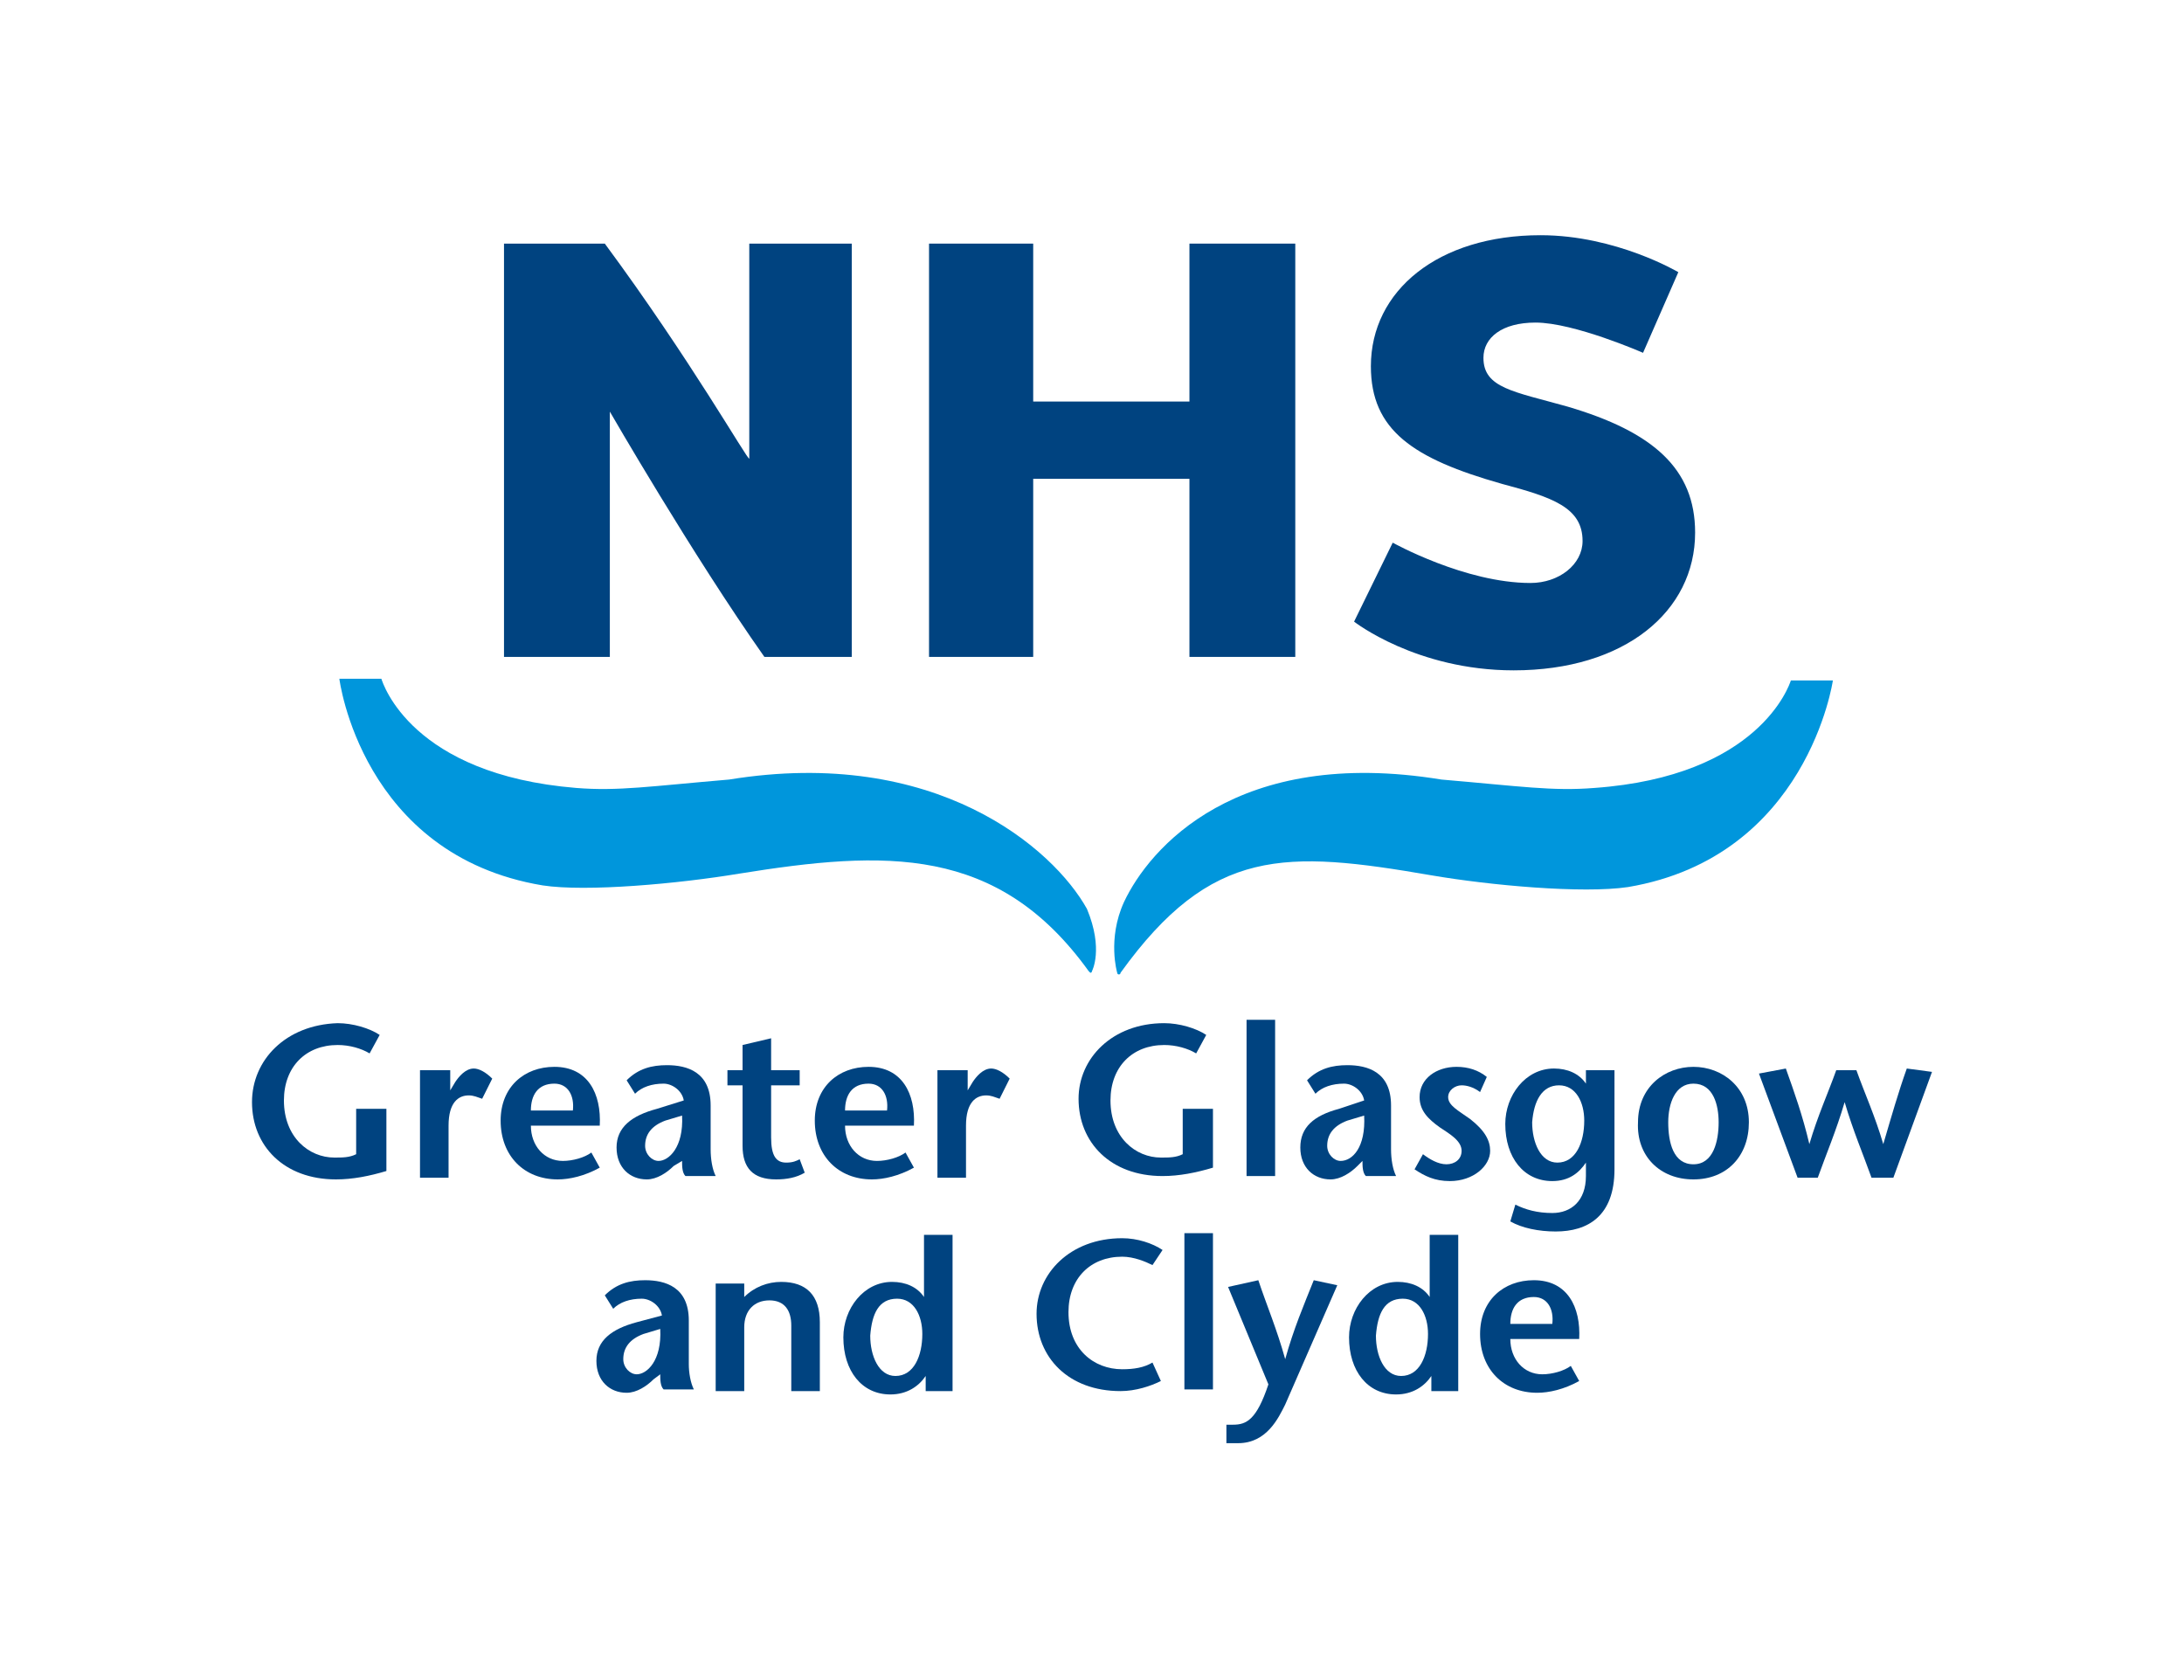
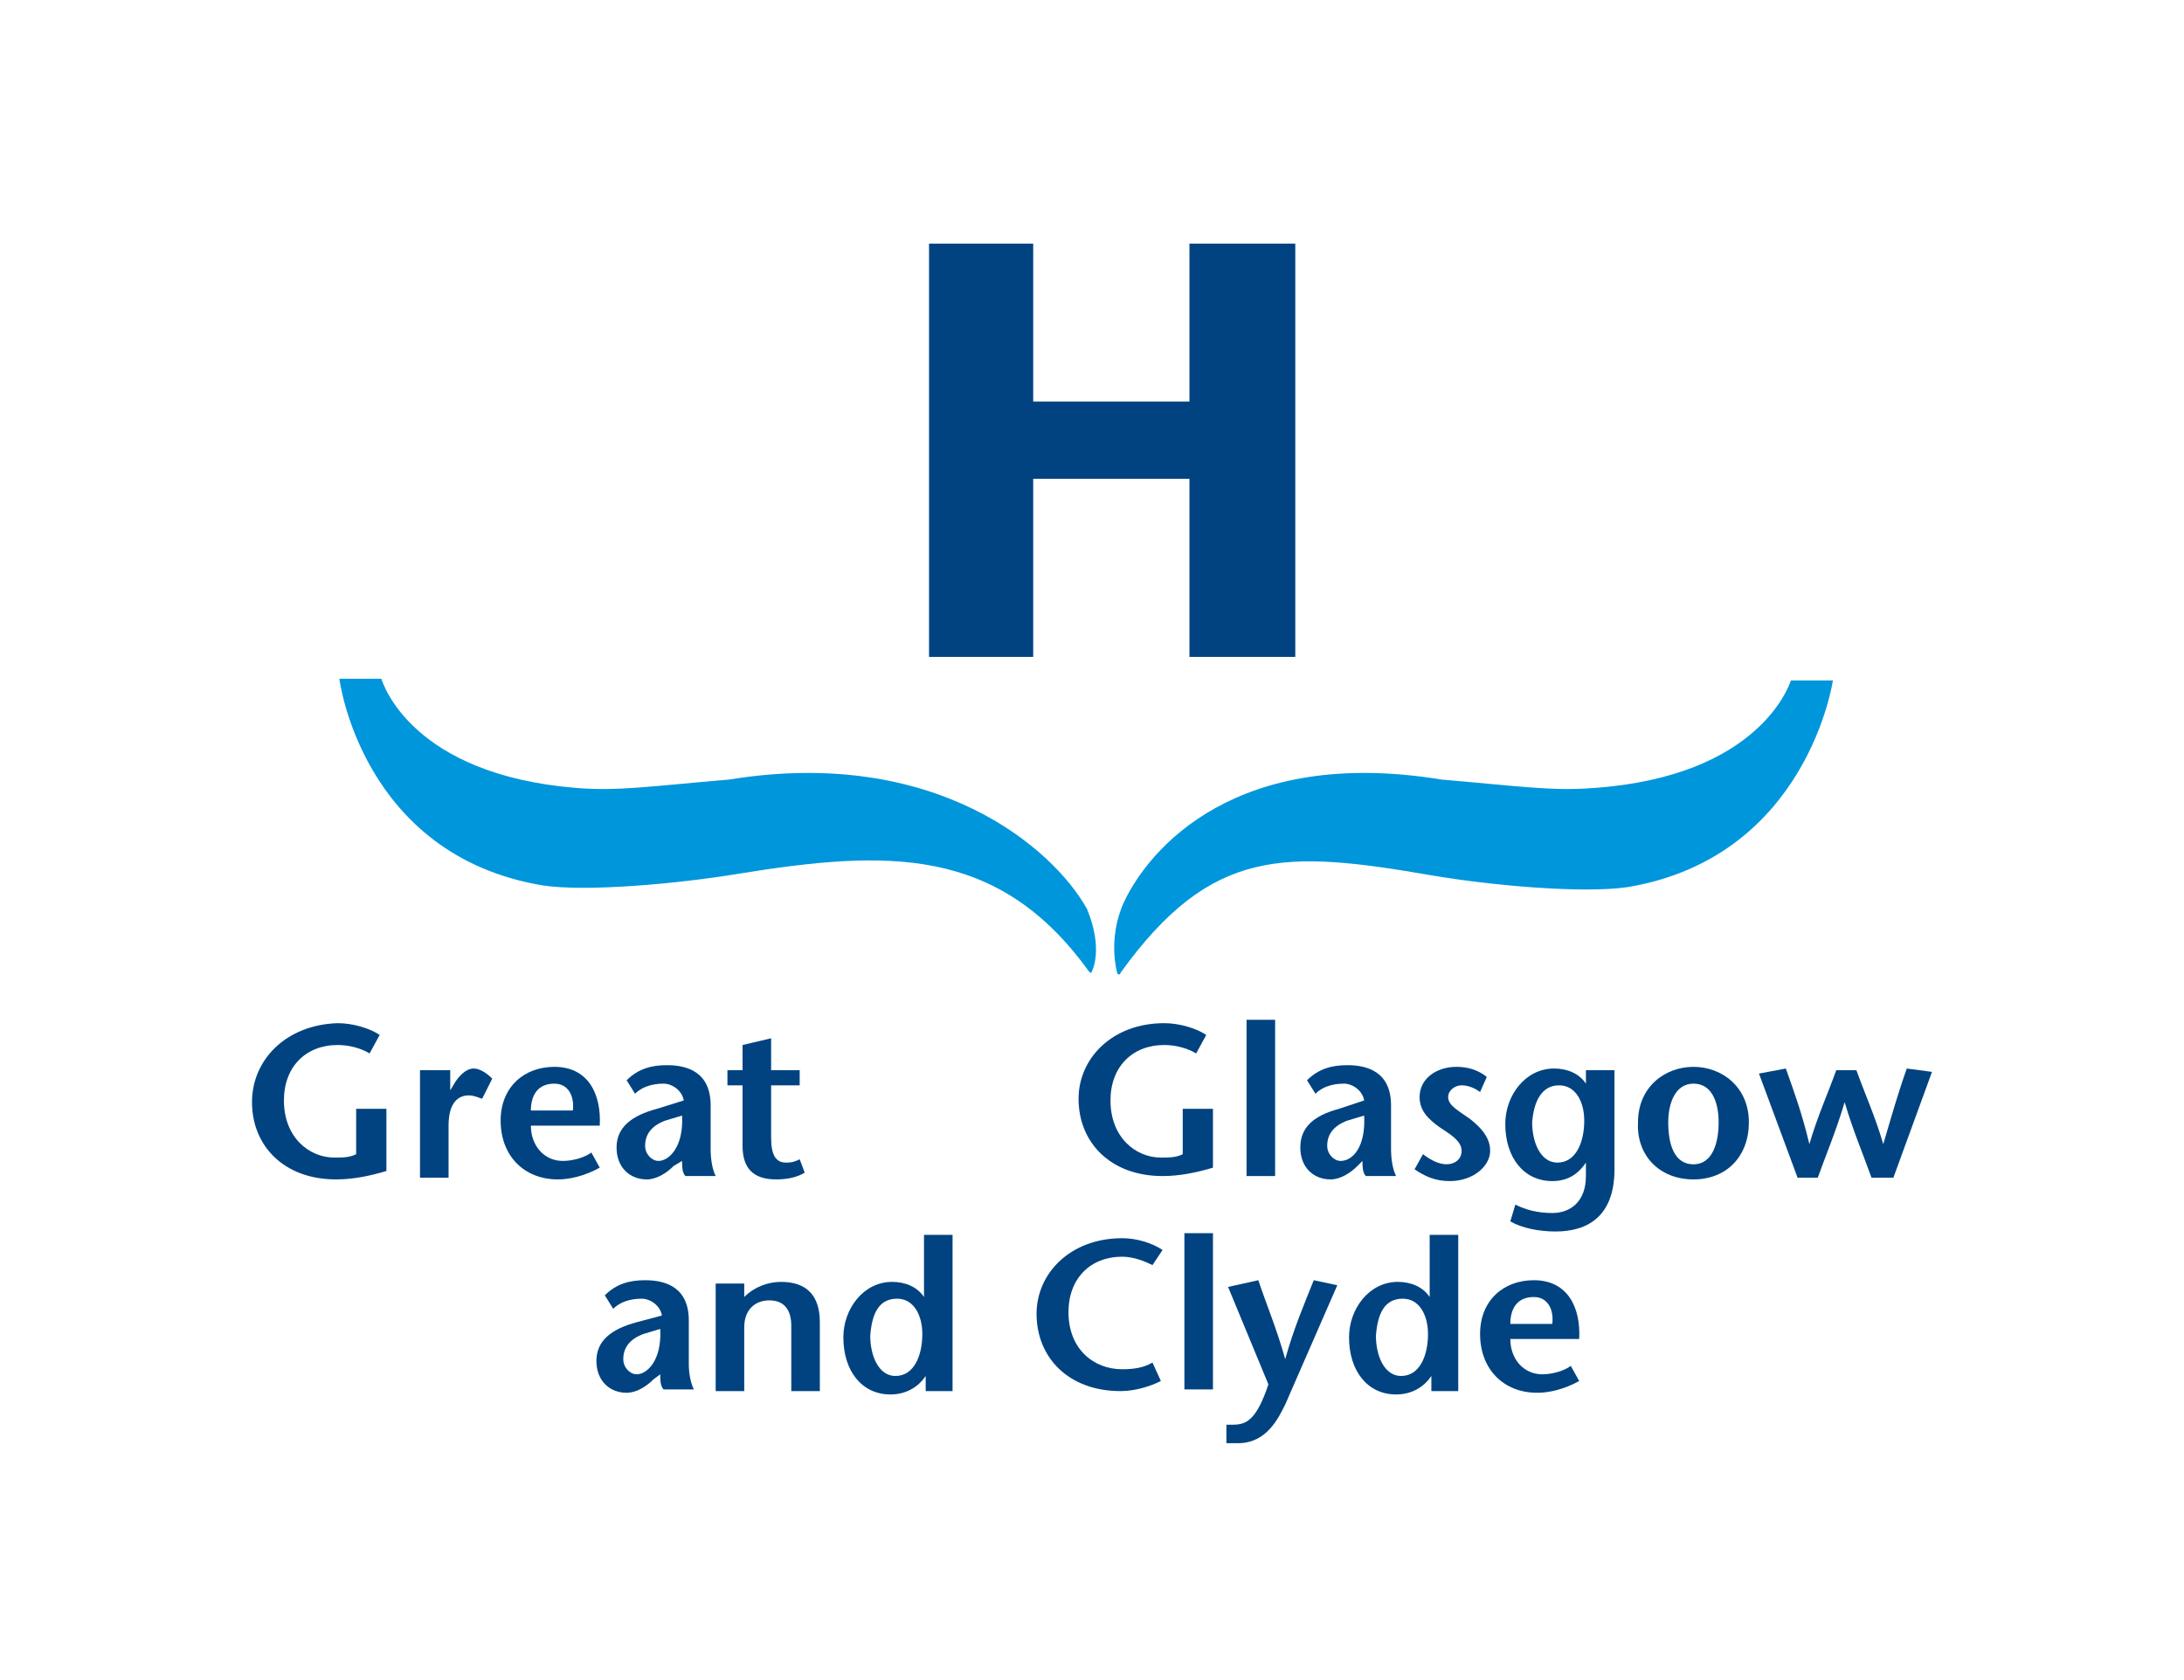
<svg xmlns="http://www.w3.org/2000/svg" version="1.1" id="Layer_1" x="0px" y="0px" viewBox="0 0 130 100" style="enable-background:new 0 0 130 100;" xml:space="preserve">
  <style type="text/css">
	.st0{fill:#004380;}
	.st1{fill:#0096DC;}
</style>
  <g>
    <path class="st0" d="M39.3,79.1c0.1,1.9-0.8,2.7-1.4,2.7c-0.4,0-0.8-0.4-0.8-0.9c0-0.7,0.4-1.2,1.2-1.5L39.3,79.1z M39.3,81.8   c0,0.3,0,0.7,0.2,0.9h1.8c-0.2-0.4-0.3-1-0.3-1.5v-2.6c0-2-1.4-2.4-2.6-2.4c-0.9,0-1.7,0.2-2.4,0.9l0.5,0.8c0.4-0.4,1-0.6,1.7-0.6   c0.5,0,1.1,0.4,1.2,1l-1.5,0.4c-1.5,0.4-2.4,1.1-2.4,2.3c0,1.2,0.8,1.9,1.8,1.9c0.6,0,1.2-0.4,1.6-0.8L39.3,81.8z" />
    <path class="st0" d="M44.3,76.4h-1.7v6.4h1.7V79c0-1,0.6-1.6,1.5-1.6c0.9,0,1.3,0.6,1.3,1.5v3.9h1.7v-4.1c0-1.6-0.8-2.4-2.3-2.4   c-0.8,0-1.6,0.3-2.2,0.9V76.4z" />
    <path class="st0" d="M55,82.8h1.7v-9.3H55v3.7h0c-0.4-0.6-1.1-0.9-1.9-0.9c-1.7,0-2.9,1.6-2.9,3.3c0,2,1.1,3.4,2.8,3.4   c1,0,1.7-0.5,2.1-1.1h0V82.8z M53.4,77.3c1,0,1.5,1,1.5,2.1c0,1.3-0.5,2.5-1.6,2.5c-1,0-1.5-1.2-1.5-2.4   C51.9,78.2,52.3,77.3,53.4,77.3" />
    <path class="st0" d="M69.2,74.4c-0.6-0.4-1.5-0.7-2.4-0.7c-3.1,0-5.1,2.1-5.1,4.5c0,2.6,1.9,4.6,5,4.6c0.9,0,1.8-0.3,2.4-0.6   l-0.5-1.1c-0.5,0.3-1.1,0.4-1.8,0.4c-1.7,0-3.2-1.2-3.2-3.4c0-2,1.3-3.3,3.2-3.3c0.7,0,1.4,0.3,1.8,0.5L69.2,74.4z" />
  </g>
  <rect x="70.5" y="73.4" class="st0" width="1.7" height="9.3" />
  <g>
    <path class="st0" d="M73.1,76.6l2.4,5.8c-0.7,2.1-1.3,2.4-2.1,2.4H73v1.1h0.7c1.7,0,2.4-1.5,2.8-2.3l3.1-7.1l-1.4-0.3   c-0.6,1.5-1.2,2.9-1.7,4.7h0c-0.5-1.8-1.1-3.2-1.6-4.7L73.1,76.6z" />
    <path class="st0" d="M85.1,82.8h1.7v-9.3h-1.7v3.7h0c-0.4-0.6-1.1-0.9-1.9-0.9c-1.7,0-2.9,1.6-2.9,3.3c0,2,1.1,3.4,2.8,3.4   c1,0,1.7-0.5,2.1-1.1h0V82.8z M83.5,77.3c1,0,1.5,1,1.5,2.1c0,1.3-0.5,2.5-1.6,2.5c-1,0-1.5-1.2-1.5-2.4   C82,78.2,82.4,77.3,83.5,77.3" />
    <path class="st0" d="M89.9,78.8c0-0.9,0.4-1.6,1.4-1.6c0.8,0,1.2,0.7,1.1,1.6H89.9z M94,79.7c0.1-1.9-0.7-3.5-2.7-3.5   c-1.8,0-3.2,1.2-3.2,3.2c0,2.1,1.4,3.5,3.4,3.5c0.7,0,1.6-0.2,2.5-0.7l-0.5-0.9c-0.4,0.3-1.1,0.5-1.7,0.5c-1.1,0-1.9-0.9-1.9-2.1   H94z" />
    <path class="st0" d="M21.2,66v2.7c-0.4,0.2-0.8,0.2-1.3,0.2c-1.5,0-3-1.2-3-3.4c0-2,1.3-3.3,3.2-3.3c0.7,0,1.4,0.2,1.9,0.5l0.6-1.1   c-0.6-0.4-1.6-0.7-2.5-0.7C17,61,15,63.1,15,65.6c0,2.6,1.9,4.6,5,4.6c1,0,2-0.2,3-0.5V66H21.2z" />
    <path class="st0" d="M26.7,63.7H25v6.4h1.7v-3.1c0-1.4,0.6-1.8,1.2-1.8c0.3,0,0.5,0.1,0.8,0.2l0.6-1.2c-0.4-0.4-0.8-0.6-1.1-0.6   c-0.5,0-0.9,0.5-1.1,0.8l-0.3,0.5h0V63.7z" />
    <path class="st0" d="M31.6,66.1c0-0.9,0.4-1.6,1.4-1.6c0.8,0,1.2,0.7,1.1,1.6H31.6z M35.7,67c0.1-1.9-0.7-3.5-2.7-3.5   c-1.8,0-3.2,1.2-3.2,3.2c0,2.1,1.4,3.5,3.4,3.5c0.7,0,1.6-0.2,2.5-0.7l-0.5-0.9c-0.4,0.3-1.1,0.5-1.7,0.5c-1.1,0-1.9-0.9-1.9-2.1   H35.7z" />
    <path class="st0" d="M40.6,66.4c0.1,1.9-0.8,2.7-1.4,2.7c-0.4,0-0.8-0.4-0.8-0.9c0-0.7,0.4-1.2,1.2-1.5L40.6,66.4z M40.6,69.1   c0,0.3,0,0.7,0.2,0.9h1.8c-0.2-0.4-0.3-1-0.3-1.6v-2.6c0-2-1.4-2.4-2.6-2.4c-0.9,0-1.7,0.2-2.4,0.9l0.5,0.8c0.4-0.4,1-0.6,1.7-0.6   c0.5,0,1.1,0.4,1.2,1L39.1,66c-1.5,0.4-2.4,1.1-2.4,2.3c0,1.2,0.8,1.9,1.8,1.9c0.6,0,1.2-0.4,1.6-0.8L40.6,69.1z" />
    <path class="st0" d="M45.9,61.8l-1.7,0.4v1.5h-0.9v0.9h0.9v3.6c0,1.3,0.6,2,2,2c0.6,0,1.2-0.1,1.7-0.4L47.6,69   c-0.2,0.1-0.4,0.2-0.8,0.2c-0.6,0-0.9-0.4-0.9-1.5v-3.1h1.7v-0.9h-1.7V61.8z" />
-     <path class="st0" d="M50.3,66.1c0-0.9,0.4-1.6,1.4-1.6c0.8,0,1.2,0.7,1.1,1.6H50.3z M54.4,67c0.1-1.9-0.7-3.5-2.7-3.5   c-1.8,0-3.2,1.2-3.2,3.2c0,2.1,1.4,3.5,3.4,3.5c0.7,0,1.6-0.2,2.5-0.7l-0.5-0.9c-0.4,0.3-1.1,0.5-1.7,0.5c-1.1,0-1.9-0.9-1.9-2.1   H54.4z" />
-     <path class="st0" d="M57.5,63.7h-1.7v6.4h1.7v-3.1c0-1.4,0.6-1.8,1.2-1.8c0.3,0,0.5,0.1,0.8,0.2l0.6-1.2c-0.4-0.4-0.8-0.6-1.1-0.6   c-0.5,0-0.9,0.5-1.1,0.8l-0.3,0.5h0V63.7z" />
    <path class="st0" d="M70.4,66v2.7c-0.4,0.2-0.8,0.2-1.3,0.2c-1.5,0-3-1.2-3-3.4c0-2,1.3-3.3,3.2-3.3c0.7,0,1.4,0.2,1.9,0.5l0.6-1.1   c-0.6-0.4-1.6-0.7-2.5-0.7c-3.1,0-5.1,2.1-5.1,4.5c0,2.6,1.9,4.6,5,4.6c1,0,2-0.2,3-0.5V66H70.4z" />
  </g>
  <rect x="74.2" y="60.7" class="st0" width="1.7" height="9.3" />
  <g>
    <path class="st0" d="M81.2,66.4c0.1,1.9-0.7,2.7-1.4,2.7c-0.4,0-0.8-0.4-0.8-0.9c0-0.7,0.4-1.2,1.2-1.5L81.2,66.4z M81.1,69.1   c0,0.3,0,0.7,0.2,0.9h1.8c-0.2-0.4-0.3-1-0.3-1.6v-2.6c0-2-1.4-2.4-2.6-2.4c-0.9,0-1.7,0.2-2.4,0.9l0.5,0.8c0.4-0.4,1-0.6,1.7-0.6   c0.5,0,1.1,0.4,1.2,1L79.7,66c-1.5,0.4-2.3,1.1-2.3,2.3c0,1.2,0.8,1.9,1.8,1.9c0.6,0,1.2-0.4,1.6-0.8L81.1,69.1z" />
    <path class="st0" d="M88.5,64.1c-0.5-0.4-1.1-0.6-1.8-0.6c-1.2,0-2.2,0.7-2.2,1.8c0,0.8,0.5,1.3,1.2,1.8c0.6,0.4,1.3,0.8,1.3,1.4   c0,0.5-0.4,0.8-0.9,0.8c-0.5,0-1-0.3-1.4-0.6l-0.5,0.9c0.6,0.4,1.2,0.7,2.1,0.7c1.4,0,2.4-0.9,2.4-1.8c0-0.6-0.3-1.2-1.2-1.9   c-0.7-0.5-1.3-0.8-1.3-1.3c0-0.4,0.4-0.7,0.8-0.7c0.3,0,0.7,0.1,1.1,0.4L88.5,64.1z" />
    <path class="st0" d="M92.8,64.6c1,0,1.5,1,1.5,2.1c0,1.3-0.5,2.5-1.6,2.5c-1,0-1.5-1.2-1.5-2.4C91.3,65.5,91.8,64.6,92.8,64.6    M96.1,63.7h-1.7v0.8h0c-0.4-0.6-1.1-0.9-1.9-0.9c-1.7,0-2.9,1.6-2.9,3.3c0,2,1.1,3.4,2.8,3.4c1,0,1.6-0.5,2-1.1h0V70   c0,1.5-0.9,2.2-2,2.2c-0.9,0-1.6-0.2-2.2-0.5l-0.3,1c0.7,0.4,1.7,0.6,2.7,0.6c1.9,0,3.5-0.9,3.5-3.7V63.7z" />
    <path class="st0" d="M100.8,69.3c-1.2,0-1.5-1.3-1.5-2.5c0-1.1,0.4-2.3,1.5-2.3c1.2,0,1.5,1.3,1.5,2.3   C102.3,67.9,102,69.3,100.8,69.3 M100.8,70.2c2,0,3.3-1.4,3.3-3.4c0-2.1-1.6-3.3-3.3-3.3c-1.7,0-3.3,1.2-3.3,3.3   C97.4,68.8,98.8,70.2,100.8,70.2" />
    <path class="st0" d="M109.3,63.7c-0.5,1.4-1.1,2.7-1.6,4.4h0c-0.4-1.7-0.9-3.1-1.4-4.5l-1.6,0.3l2.3,6.2h1.2   c0.5-1.4,1.1-2.8,1.6-4.5h0c0.5,1.7,1.1,3.1,1.6,4.5h1.3l2.3-6.3l-1.5-0.2c-0.5,1.4-0.9,2.8-1.4,4.5h0c-0.5-1.7-1.1-3-1.6-4.4   H109.3z" />
-     <path class="st0" d="M93.3,24.2c-3.2-0.9-5-1.1-5-2.9c0-1.2,1.1-2.1,3.1-2.1c2.3,0,6.4,1.8,6.4,1.8l2.1-4.8c0,0-3.7-2.2-8.2-2.2   c-6.1,0-10.1,3.3-10.1,7.8c0,3.8,2.5,5.5,7.8,7c3,0.8,4.8,1.4,4.8,3.4c0,1.4-1.4,2.5-3.1,2.5c-3.9,0-8.2-2.4-8.2-2.4L80.6,37   c0,0,3.7,2.9,9.5,2.9c6.6,0,10.8-3.5,10.8-8.2C100.9,27.9,98.4,25.7,93.3,24.2" />
-     <path class="st0" d="M36,14.5c-3,0-6,0-6,0v24.6h6.3l0-14.6c0,0,4.9,8.5,9.2,14.6c4.2,0,5.2,0,5.2,0V14.5h-6.1l0,12.8   C44.5,27.4,41.1,21.4,36,14.5" />
  </g>
  <polygon class="st0" points="70.8,39.1 70.8,28.5 61.5,28.5 61.5,39.1 55.3,39.1 55.3,14.5 61.5,14.5 61.5,23.9 70.8,23.9   70.8,14.5 77.1,14.5 77.1,39.1 " />
  <g>
    <path class="st1" d="M64.7,54.1c-2-3.6-9-9.7-21.3-7.7c-4.7,0.4-6.6,0.7-9.1,0.5c-9.8-0.8-11.5-6.2-11.6-6.5h-2.5   c0,0,1.3,10.5,12.1,12.3c2.6,0.4,8.1-0.1,11.7-0.7c8.7-1.4,15.4-1.7,20.8,5.8c0,0,0.1,0.1,0.1,0.1c0.1,0,0.1-0.1,0.1-0.1   S65.7,56.5,64.7,54.1" />
    <path class="st1" d="M106.6,40.5c-0.1,0.3-1.9,5.7-11.7,6.4c-2.5,0.2-4.4-0.1-9.1-0.5c-12.2-2-17.4,4.1-18.9,7.3   c-1,2.2-0.4,4.2-0.4,4.2s0,0.1,0.1,0.1c0.1,0,0.1-0.1,0.1-0.1c5.4-7.5,9.8-7.3,18.5-5.8c3.5,0.6,9,1.1,11.7,0.7   c10.7-1.8,12.2-12.3,12.2-12.3H106.6z" />
  </g>
</svg>